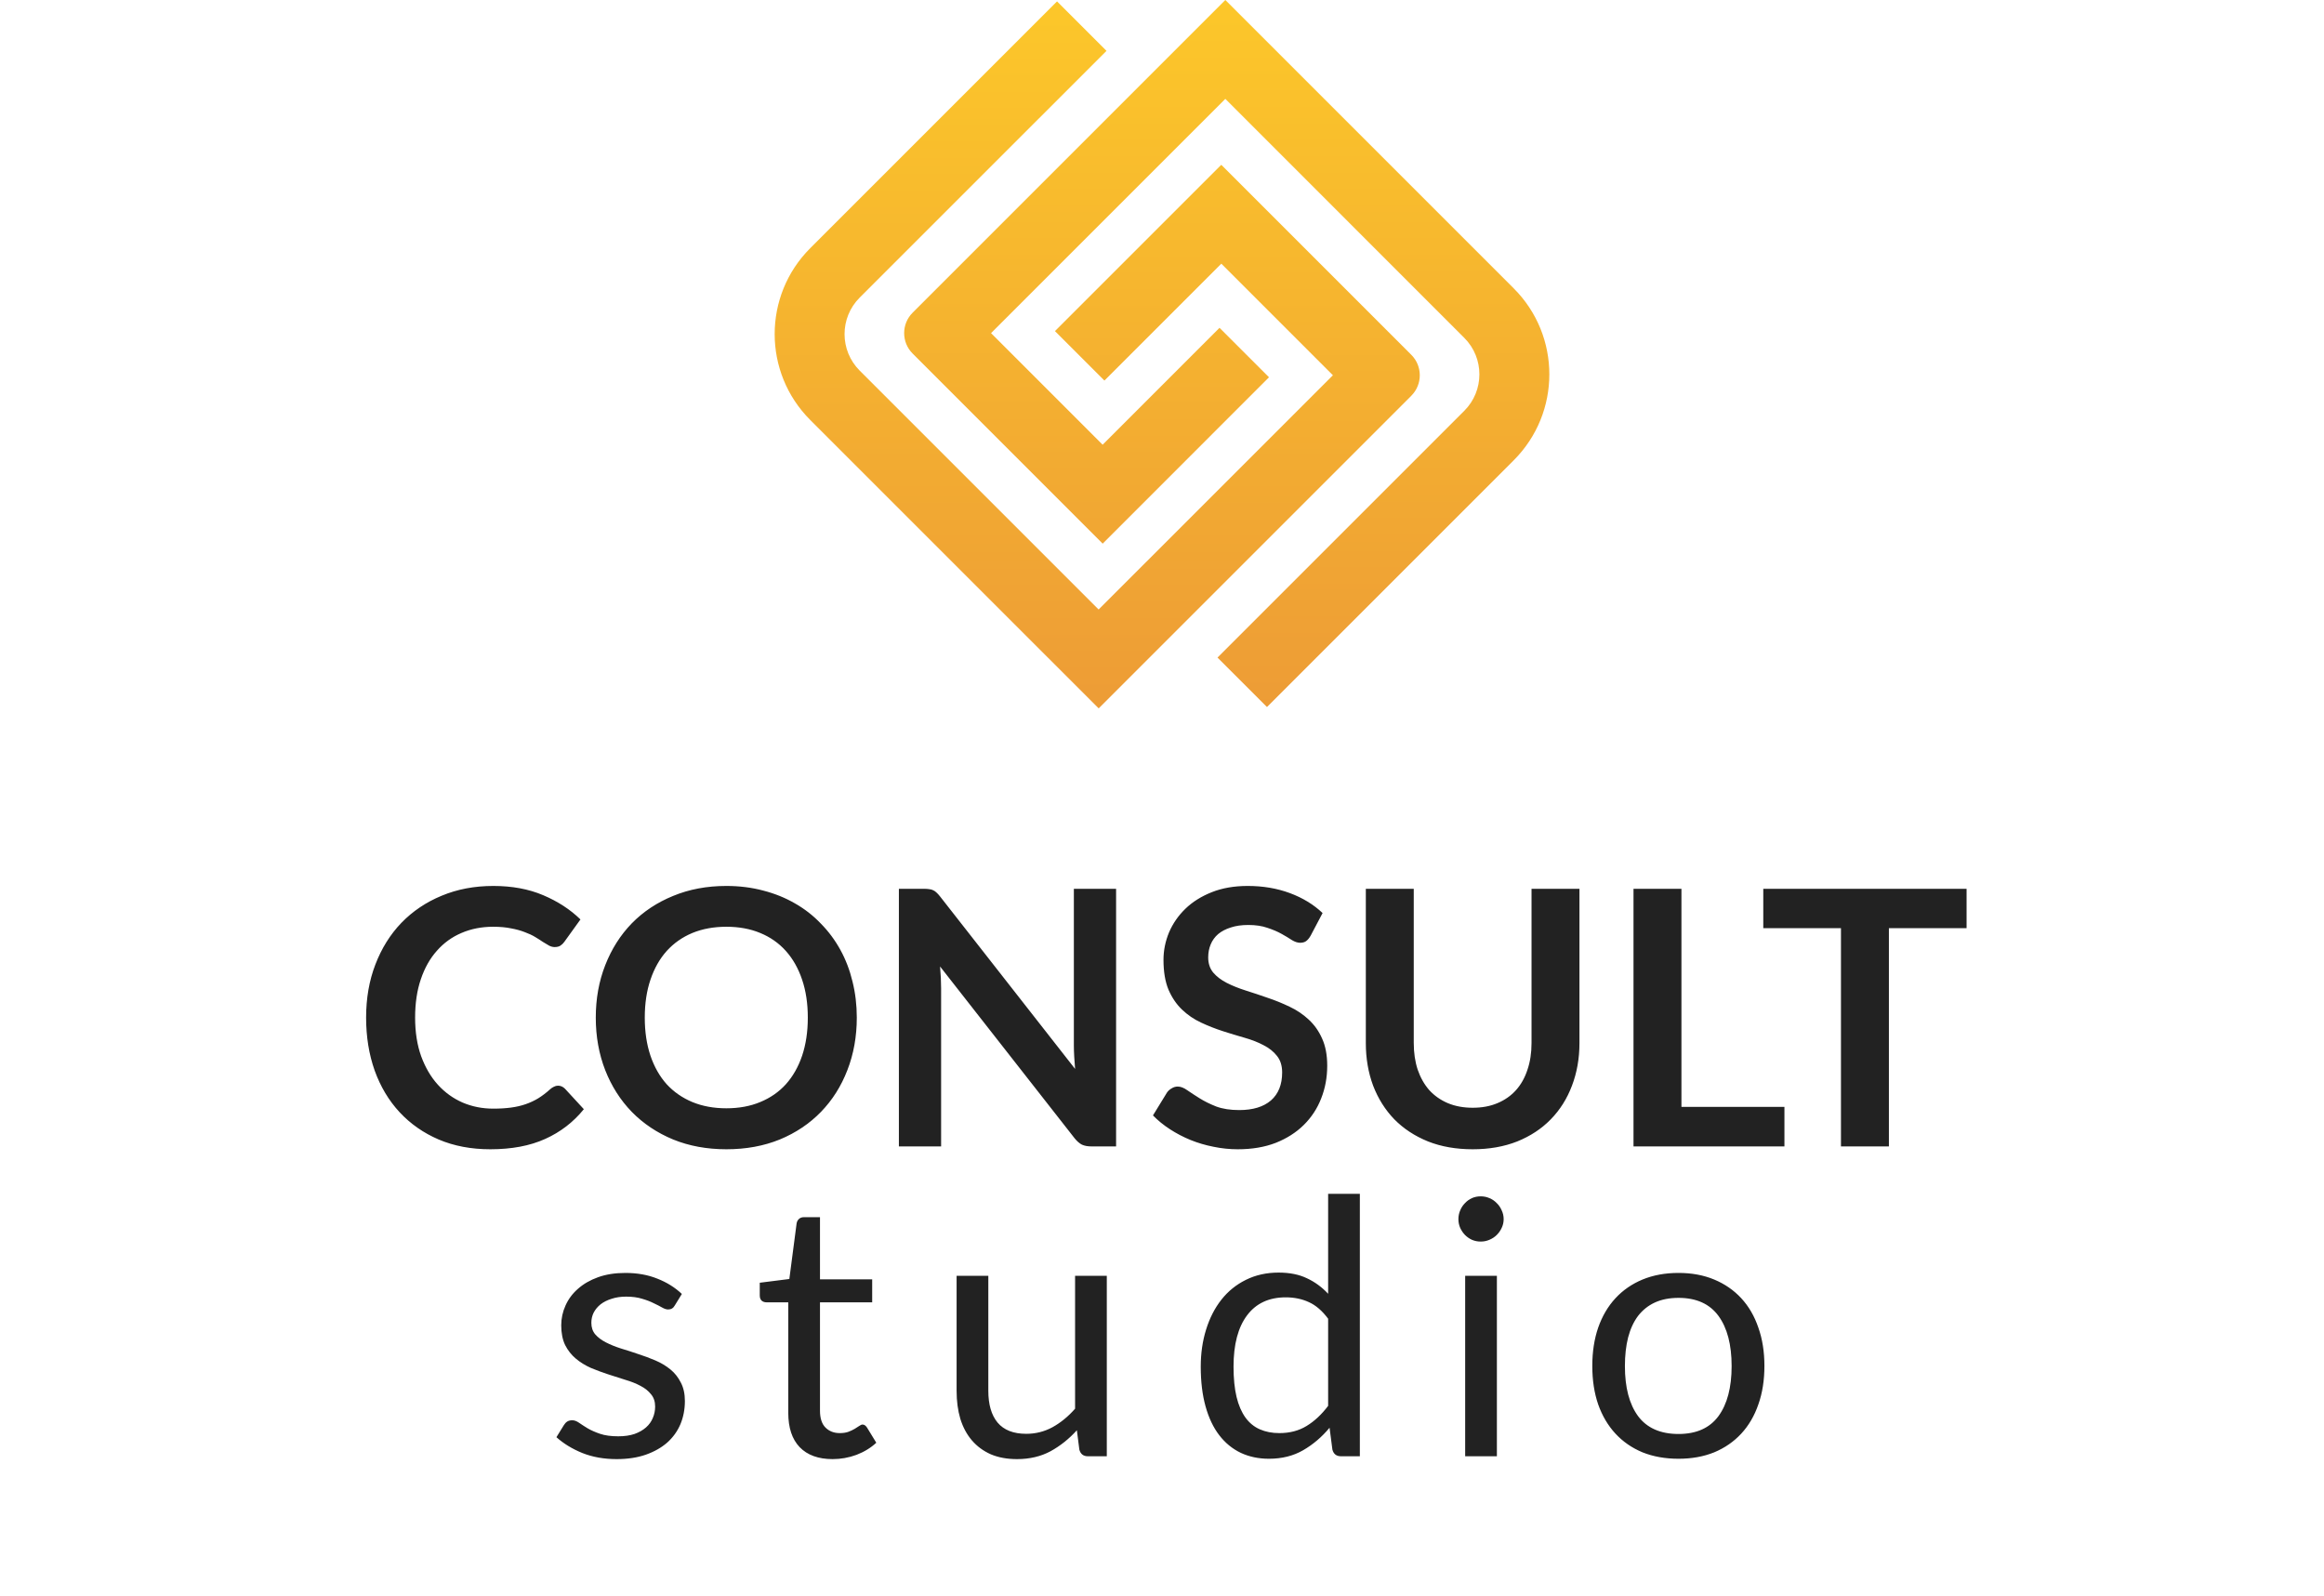
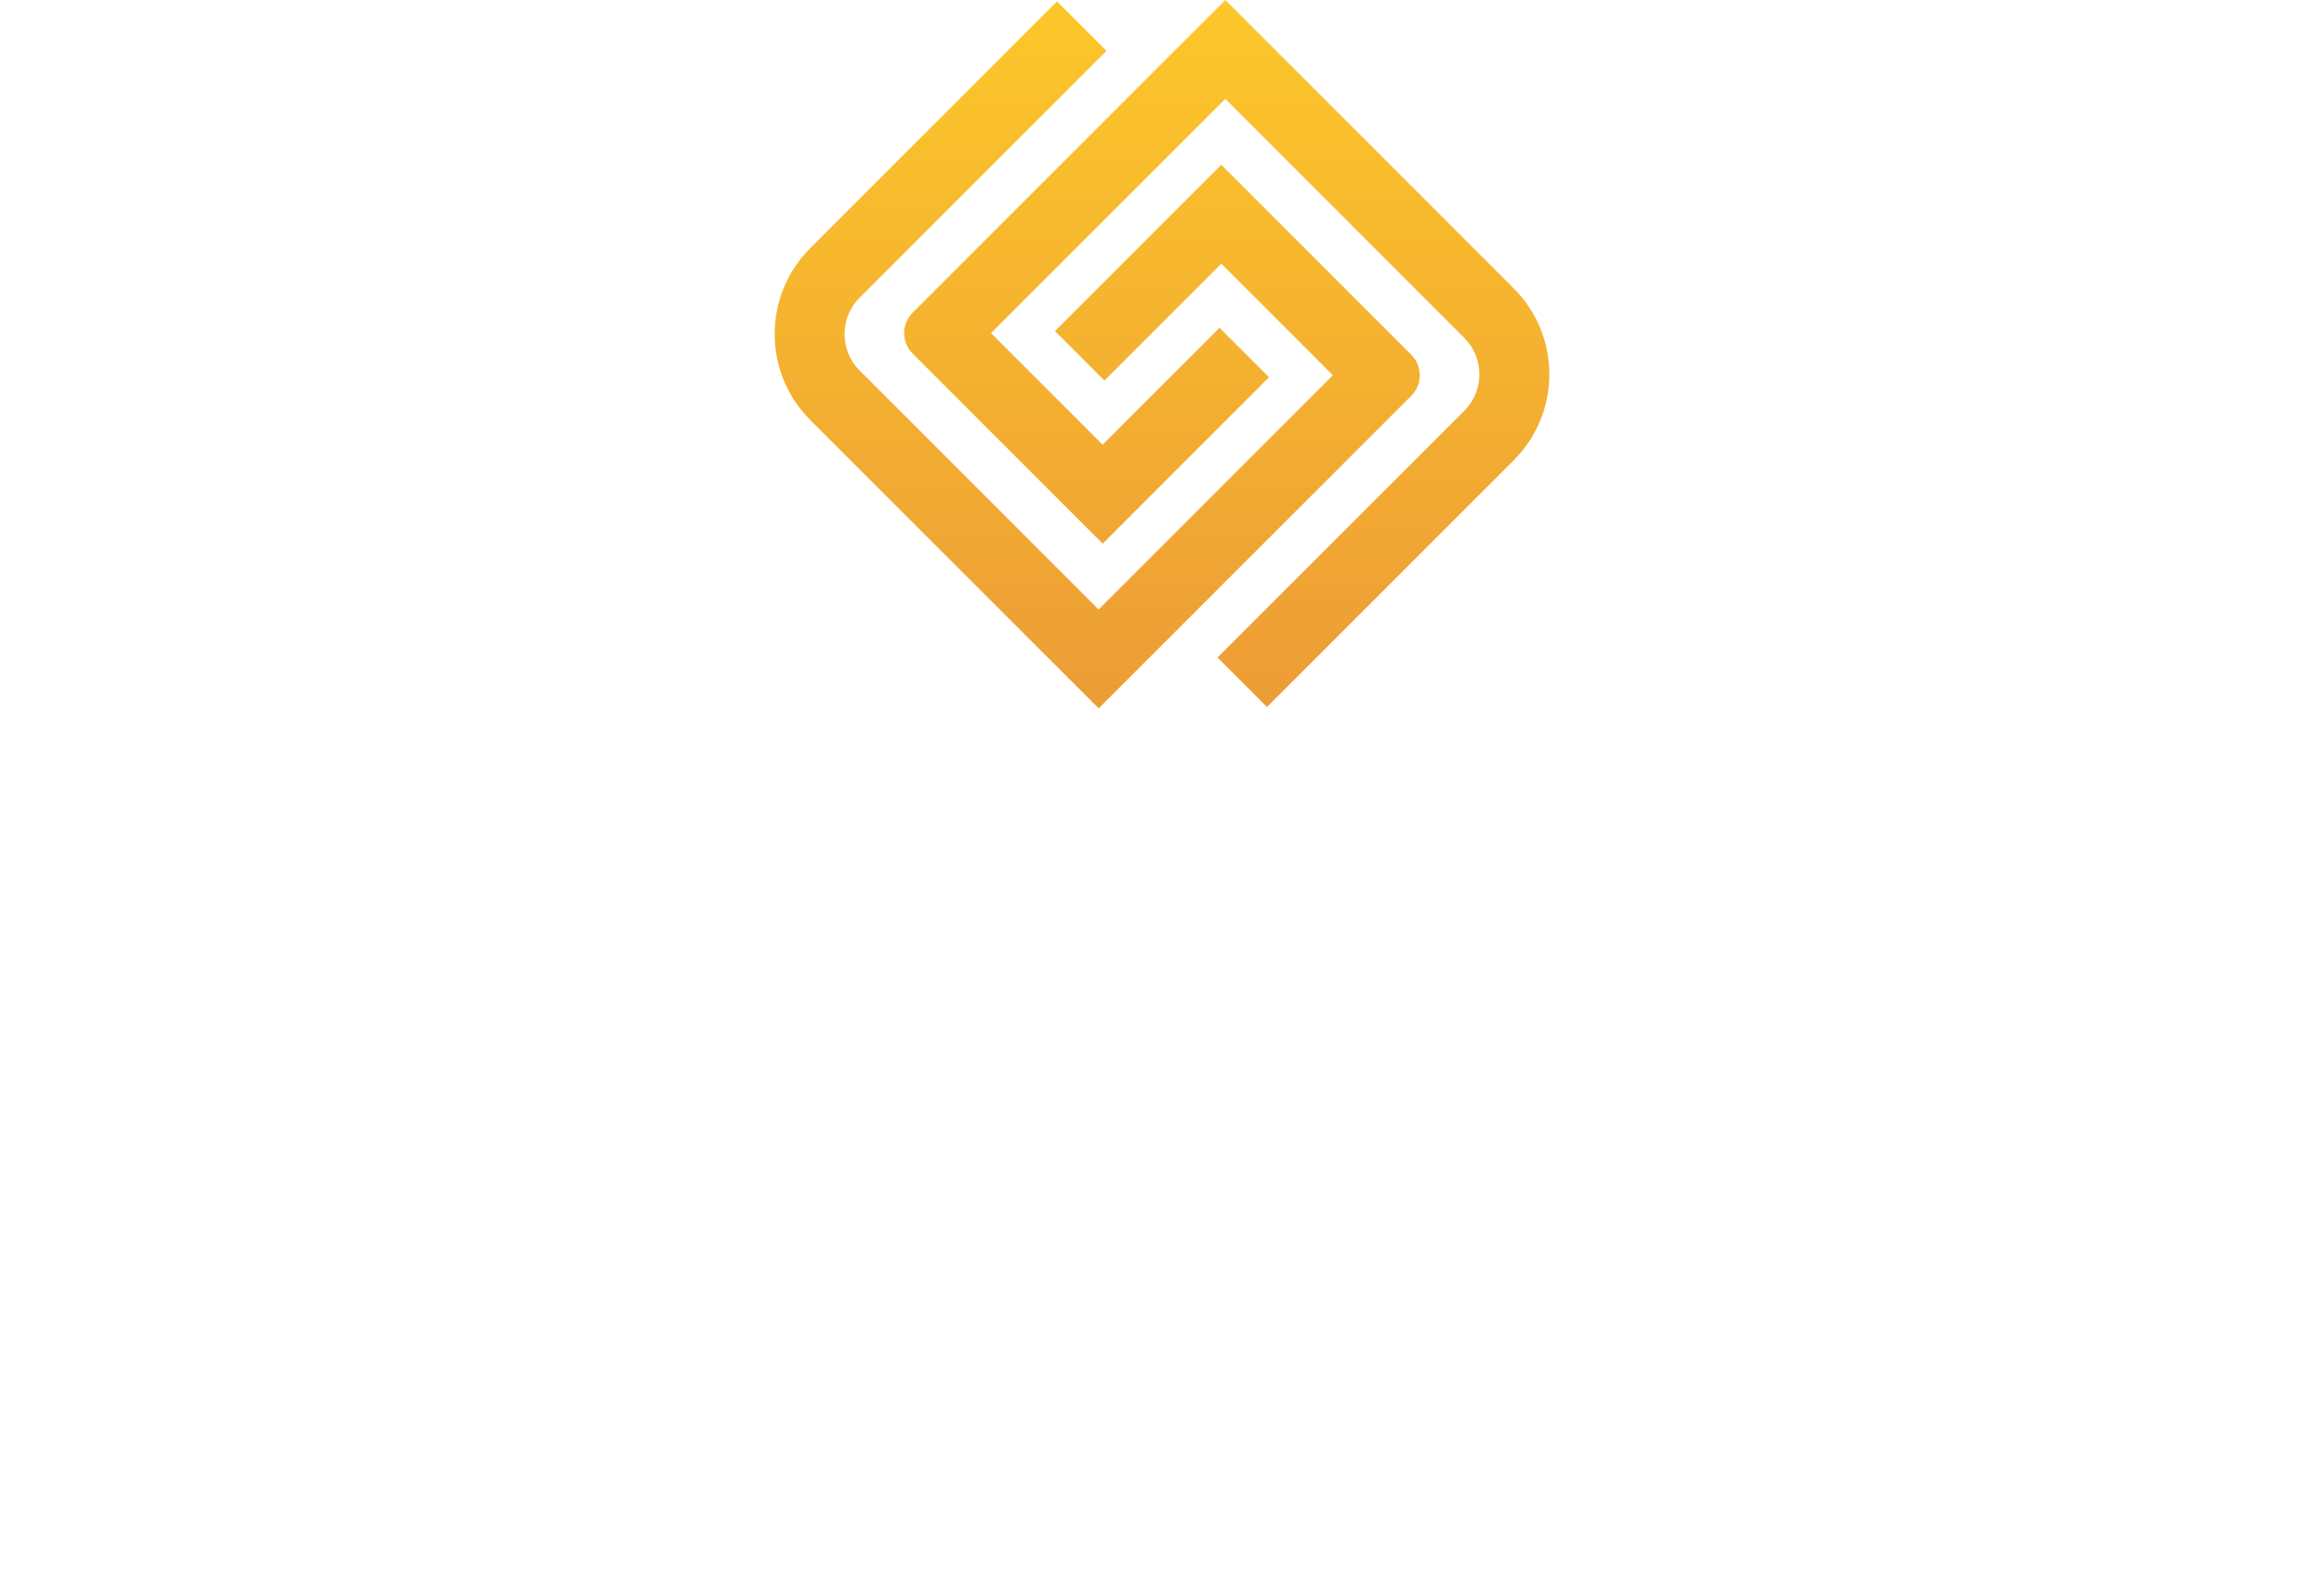
<svg xmlns="http://www.w3.org/2000/svg" width="150" height="103" viewBox="0 0 150 103" fill="none">
  <path d="M91.097 25.541L70.913 45.725L52.296 27.109C49.235 24.047 49.235 19.081 52.296 16.019L68.225 0.09L71.418 3.283L55.486 19.212C54.186 20.512 54.186 22.619 55.486 23.92L70.909 39.343L86.031 24.222L78.829 17.02L71.284 24.565L68.091 21.372L78.826 10.638L91.094 22.906C91.82 23.633 91.82 24.814 91.094 25.541H91.097Z" fill="url(#paint0_linear_1534_32)" />
  <path d="M97.704 29.709L81.775 45.638L78.582 42.446L94.511 26.517C95.811 25.217 95.811 23.109 94.511 21.809L79.088 6.382L63.966 21.503L71.168 28.706L78.713 21.16L81.906 24.353L71.171 35.091L58.903 22.819C58.176 22.093 58.176 20.911 58.903 20.185L79.088 0L97.704 18.616C100.766 21.678 100.766 26.645 97.704 29.709V29.709Z" fill="url(#paint1_linear_1534_32)" />
-   <path d="M36.016 70.079C36.184 70.079 36.334 70.144 36.464 70.274L37.683 71.597C37.008 72.432 36.177 73.072 35.188 73.517C34.206 73.962 33.026 74.184 31.646 74.184C30.411 74.184 29.3 73.973 28.311 73.552C27.329 73.13 26.49 72.543 25.792 71.792C25.095 71.041 24.558 70.144 24.182 69.101C23.814 68.058 23.63 66.92 23.63 65.686C23.63 64.436 23.829 63.294 24.228 62.258C24.627 61.216 25.186 60.319 25.907 59.568C26.636 58.816 27.502 58.233 28.506 57.819C29.511 57.398 30.622 57.187 31.841 57.187C33.053 57.187 34.126 57.386 35.061 57.785C36.004 58.184 36.805 58.705 37.465 59.349L36.43 60.786C36.368 60.879 36.288 60.959 36.188 61.028C36.096 61.097 35.966 61.132 35.797 61.132C35.682 61.132 35.563 61.101 35.441 61.039C35.318 60.971 35.184 60.89 35.038 60.798C34.892 60.698 34.724 60.591 34.532 60.476C34.34 60.361 34.118 60.258 33.865 60.166C33.612 60.066 33.317 59.985 32.98 59.924C32.65 59.855 32.267 59.821 31.83 59.821C31.086 59.821 30.404 59.955 29.783 60.223C29.169 60.484 28.64 60.867 28.196 61.373C27.751 61.871 27.406 62.485 27.161 63.213C26.915 63.934 26.793 64.758 26.793 65.686C26.793 66.621 26.923 67.453 27.184 68.181C27.452 68.909 27.812 69.523 28.265 70.021C28.717 70.519 29.25 70.903 29.863 71.171C30.477 71.432 31.136 71.562 31.841 71.562C32.263 71.562 32.642 71.539 32.98 71.493C33.325 71.447 33.639 71.374 33.923 71.275C34.214 71.175 34.486 71.048 34.739 70.895C35 70.734 35.257 70.538 35.51 70.308C35.586 70.24 35.667 70.186 35.751 70.147C35.836 70.102 35.924 70.079 36.016 70.079ZM55.301 65.686C55.301 66.904 55.098 68.035 54.692 69.078C54.293 70.113 53.726 71.01 52.99 71.769C52.254 72.528 51.368 73.122 50.333 73.552C49.298 73.973 48.148 74.184 46.883 74.184C45.626 74.184 44.48 73.973 43.445 73.552C42.41 73.122 41.52 72.528 40.777 71.769C40.041 71.01 39.47 70.113 39.063 69.078C38.657 68.035 38.454 66.904 38.454 65.686C38.454 64.466 38.657 63.34 39.063 62.304C39.47 61.262 40.041 60.361 40.777 59.602C41.52 58.843 42.41 58.253 43.445 57.831C44.48 57.402 45.626 57.187 46.883 57.187C47.727 57.187 48.52 57.287 49.264 57.486C50.008 57.678 50.69 57.954 51.311 58.314C51.932 58.667 52.488 59.1 52.978 59.614C53.477 60.12 53.898 60.687 54.243 61.316C54.588 61.944 54.849 62.627 55.025 63.362C55.209 64.099 55.301 64.873 55.301 65.686ZM52.139 65.686C52.139 64.773 52.016 63.957 51.771 63.236C51.526 62.508 51.177 61.891 50.724 61.385C50.272 60.879 49.72 60.491 49.068 60.223C48.424 59.955 47.696 59.821 46.883 59.821C46.071 59.821 45.339 59.955 44.687 60.223C44.043 60.491 43.491 60.879 43.031 61.385C42.578 61.891 42.23 62.508 41.984 63.236C41.739 63.957 41.616 64.773 41.616 65.686C41.616 66.598 41.739 67.418 41.984 68.147C42.23 68.867 42.578 69.481 43.031 69.987C43.491 70.485 44.043 70.868 44.687 71.136C45.339 71.405 46.071 71.539 46.883 71.539C47.696 71.539 48.424 71.405 49.068 71.136C49.72 70.868 50.272 70.485 50.724 69.987C51.177 69.481 51.526 68.867 51.771 68.147C52.016 67.418 52.139 66.598 52.139 65.686ZM72.037 57.371V74H70.45C70.204 74 69.997 73.962 69.829 73.885C69.668 73.801 69.51 73.663 69.357 73.471L60.675 62.385C60.721 62.891 60.743 63.359 60.743 63.788V74H58.018V57.371H59.639C59.77 57.371 59.881 57.379 59.973 57.394C60.073 57.402 60.157 57.425 60.226 57.463C60.303 57.494 60.376 57.544 60.444 57.612C60.514 57.674 60.59 57.758 60.675 57.865L69.391 68.998C69.368 68.729 69.349 68.465 69.334 68.204C69.319 67.943 69.311 67.702 69.311 67.48V57.371H72.037ZM84.595 60.395C84.503 60.556 84.403 60.675 84.296 60.752C84.196 60.821 84.07 60.855 83.916 60.855C83.755 60.855 83.579 60.798 83.387 60.683C83.203 60.56 82.981 60.426 82.72 60.281C82.46 60.135 82.153 60.005 81.8 59.889C81.455 59.767 81.045 59.706 80.57 59.706C80.14 59.706 79.765 59.759 79.443 59.867C79.121 59.966 78.849 60.108 78.626 60.292C78.412 60.476 78.251 60.698 78.143 60.959C78.036 61.212 77.982 61.492 77.982 61.798C77.982 62.19 78.09 62.515 78.304 62.776C78.526 63.037 78.818 63.259 79.178 63.443C79.538 63.627 79.949 63.792 80.409 63.938C80.869 64.083 81.34 64.24 81.823 64.409C82.306 64.57 82.778 64.762 83.238 64.984C83.698 65.199 84.108 65.475 84.468 65.812C84.829 66.142 85.116 66.548 85.331 67.031C85.553 67.514 85.664 68.1 85.664 68.79C85.664 69.542 85.534 70.247 85.273 70.906C85.02 71.558 84.644 72.129 84.146 72.62C83.656 73.103 83.054 73.486 82.341 73.77C81.628 74.046 80.811 74.184 79.891 74.184C79.362 74.184 78.841 74.13 78.327 74.023C77.814 73.923 77.319 73.778 76.844 73.586C76.376 73.394 75.935 73.164 75.521 72.896C75.107 72.628 74.739 72.329 74.417 71.999L75.326 70.516C75.402 70.408 75.502 70.32 75.625 70.251C75.747 70.174 75.878 70.136 76.016 70.136C76.207 70.136 76.414 70.216 76.637 70.377C76.859 70.531 77.124 70.703 77.43 70.895C77.737 71.087 78.093 71.263 78.5 71.424C78.914 71.577 79.408 71.654 79.983 71.654C80.865 71.654 81.547 71.447 82.03 71.033C82.513 70.611 82.755 70.01 82.755 69.228C82.755 68.79 82.644 68.434 82.421 68.158C82.207 67.882 81.919 67.652 81.559 67.468C81.198 67.276 80.788 67.115 80.328 66.985C79.868 66.855 79.4 66.713 78.925 66.559C78.45 66.406 77.982 66.222 77.522 66.007C77.062 65.793 76.652 65.513 76.292 65.168C75.931 64.823 75.64 64.394 75.418 63.88C75.203 63.359 75.096 62.718 75.096 61.959C75.096 61.354 75.215 60.764 75.452 60.188C75.698 59.614 76.05 59.104 76.51 58.659C76.97 58.214 77.537 57.858 78.212 57.59C78.887 57.321 79.661 57.187 80.535 57.187C81.516 57.187 82.421 57.34 83.249 57.647C84.077 57.954 84.782 58.383 85.365 58.935L84.595 60.395ZM95.056 71.504C95.654 71.504 96.187 71.405 96.654 71.206C97.13 71.006 97.528 70.726 97.85 70.366C98.172 70.006 98.418 69.569 98.586 69.055C98.763 68.541 98.851 67.966 98.851 67.33V57.371H101.944V67.33C101.944 68.319 101.783 69.235 101.461 70.079C101.147 70.914 100.691 71.639 100.093 72.252C99.502 72.858 98.782 73.333 97.931 73.678C97.08 74.015 96.121 74.184 95.056 74.184C93.982 74.184 93.02 74.015 92.169 73.678C91.318 73.333 90.594 72.858 89.996 72.252C89.405 71.639 88.949 70.914 88.627 70.079C88.313 69.235 88.156 68.319 88.156 67.33V57.371H91.249V67.319C91.249 67.955 91.334 68.53 91.502 69.043C91.679 69.557 91.928 69.998 92.25 70.366C92.579 70.726 92.978 71.006 93.446 71.206C93.921 71.405 94.458 71.504 95.056 71.504ZM115.174 71.447V74H105.433V57.371H108.527V71.447H115.174ZM126.931 59.913H121.917V74H118.823V59.913H113.809V57.371H126.931V59.913ZM43.55 84.271C43.458 84.44 43.316 84.524 43.124 84.524C43.009 84.524 42.879 84.482 42.733 84.397C42.587 84.313 42.407 84.221 42.193 84.121C41.986 84.014 41.736 83.918 41.445 83.834C41.154 83.742 40.809 83.696 40.41 83.696C40.065 83.696 39.755 83.742 39.479 83.834C39.203 83.918 38.965 84.037 38.766 84.191C38.574 84.344 38.424 84.524 38.317 84.731C38.217 84.93 38.168 85.149 38.168 85.386C38.168 85.686 38.252 85.935 38.421 86.134C38.597 86.333 38.827 86.506 39.111 86.651C39.394 86.797 39.716 86.927 40.077 87.043C40.437 87.15 40.805 87.269 41.181 87.399C41.564 87.522 41.936 87.66 42.296 87.813C42.656 87.966 42.978 88.158 43.262 88.388C43.546 88.618 43.772 88.902 43.941 89.239C44.117 89.569 44.205 89.967 44.205 90.435C44.205 90.972 44.109 91.47 43.918 91.93C43.726 92.382 43.442 92.777 43.067 93.115C42.691 93.444 42.231 93.705 41.687 93.897C41.142 94.088 40.514 94.184 39.801 94.184C38.988 94.184 38.252 94.054 37.593 93.793C36.933 93.525 36.374 93.183 35.914 92.769L36.397 91.987C36.458 91.888 36.531 91.811 36.615 91.757C36.699 91.704 36.807 91.677 36.937 91.677C37.075 91.677 37.221 91.731 37.374 91.838C37.527 91.945 37.711 92.064 37.926 92.195C38.148 92.325 38.417 92.444 38.731 92.551C39.045 92.658 39.436 92.712 39.904 92.712C40.303 92.712 40.652 92.662 40.951 92.562C41.25 92.455 41.499 92.313 41.698 92.137C41.897 91.961 42.043 91.757 42.135 91.528C42.235 91.297 42.285 91.052 42.285 90.791C42.285 90.469 42.196 90.205 42.02 89.998C41.851 89.783 41.625 89.603 41.342 89.457C41.058 89.304 40.732 89.174 40.364 89.067C40.004 88.951 39.632 88.833 39.249 88.71C38.873 88.587 38.501 88.449 38.133 88.296C37.773 88.135 37.451 87.936 37.167 87.698C36.883 87.46 36.653 87.169 36.477 86.824C36.308 86.471 36.224 86.046 36.224 85.547C36.224 85.103 36.316 84.677 36.5 84.271C36.684 83.857 36.952 83.497 37.305 83.19C37.658 82.876 38.091 82.626 38.605 82.442C39.118 82.258 39.705 82.166 40.364 82.166C41.131 82.166 41.817 82.289 42.423 82.534C43.036 82.772 43.565 83.102 44.01 83.523L43.55 84.271ZM53.741 94.184C52.821 94.184 52.112 93.927 51.614 93.413C51.123 92.9 50.878 92.16 50.878 91.194V84.064H49.475C49.352 84.064 49.249 84.029 49.164 83.96C49.08 83.884 49.038 83.769 49.038 83.615V82.799L50.947 82.558L51.418 78.958C51.441 78.843 51.491 78.751 51.568 78.682C51.652 78.605 51.759 78.567 51.89 78.567H52.925V82.581H56.294V84.064H52.925V91.056C52.925 91.547 53.044 91.911 53.281 92.148C53.519 92.386 53.826 92.505 54.201 92.505C54.416 92.505 54.6 92.478 54.753 92.424C54.914 92.363 55.052 92.298 55.167 92.229C55.282 92.16 55.378 92.099 55.455 92.045C55.539 91.984 55.612 91.953 55.673 91.953C55.781 91.953 55.876 92.018 55.961 92.148L56.559 93.126C56.206 93.456 55.781 93.716 55.282 93.908C54.784 94.092 54.27 94.184 53.741 94.184ZM71.437 82.35V94H70.218C69.927 94 69.743 93.858 69.666 93.575L69.505 92.321C68.999 92.881 68.432 93.333 67.803 93.678C67.175 94.015 66.454 94.184 65.641 94.184C65.005 94.184 64.442 94.081 63.951 93.874C63.468 93.659 63.062 93.36 62.732 92.977C62.402 92.593 62.153 92.129 61.984 91.585C61.823 91.041 61.743 90.439 61.743 89.779V82.35H63.79V89.779C63.79 90.661 63.989 91.344 64.388 91.826C64.794 92.309 65.411 92.551 66.239 92.551C66.845 92.551 67.409 92.409 67.93 92.126C68.459 91.834 68.946 91.436 69.39 90.93V82.35H71.437ZM85.723 85.122C85.34 84.608 84.926 84.252 84.481 84.052C84.037 83.846 83.538 83.742 82.986 83.742C81.905 83.742 81.073 84.129 80.491 84.903C79.908 85.678 79.617 86.782 79.617 88.216C79.617 88.975 79.682 89.626 79.812 90.171C79.942 90.707 80.134 91.152 80.387 91.504C80.64 91.85 80.951 92.103 81.319 92.263C81.687 92.424 82.105 92.505 82.572 92.505C83.247 92.505 83.833 92.352 84.332 92.045C84.838 91.738 85.302 91.305 85.723 90.746V85.122ZM87.77 77.061V94H86.551C86.26 94 86.076 93.858 85.999 93.575L85.815 92.16C85.317 92.758 84.749 93.241 84.113 93.609C83.477 93.977 82.741 94.161 81.905 94.161C81.238 94.161 80.632 94.034 80.088 93.781C79.544 93.521 79.08 93.141 78.697 92.643C78.313 92.145 78.018 91.524 77.811 90.78C77.604 90.036 77.501 89.181 77.501 88.216C77.501 87.357 77.616 86.559 77.846 85.823C78.076 85.08 78.405 84.436 78.835 83.891C79.264 83.347 79.789 82.922 80.41 82.615C81.039 82.301 81.744 82.144 82.526 82.144C83.239 82.144 83.849 82.266 84.355 82.511C84.868 82.749 85.325 83.083 85.723 83.512V77.061H87.77ZM96.615 82.35V94H94.568V82.35H96.615ZM97.052 78.694C97.052 78.893 97.01 79.081 96.926 79.257C96.849 79.426 96.742 79.579 96.604 79.717C96.473 79.847 96.316 79.951 96.132 80.028C95.956 80.104 95.768 80.142 95.569 80.142C95.369 80.142 95.182 80.104 95.005 80.028C94.837 79.951 94.687 79.847 94.557 79.717C94.426 79.579 94.323 79.426 94.246 79.257C94.17 79.081 94.131 78.893 94.131 78.694C94.131 78.494 94.17 78.306 94.246 78.13C94.323 77.946 94.426 77.789 94.557 77.659C94.687 77.52 94.837 77.413 95.005 77.337C95.182 77.26 95.369 77.222 95.569 77.222C95.768 77.222 95.956 77.26 96.132 77.337C96.316 77.413 96.473 77.52 96.604 77.659C96.742 77.789 96.849 77.946 96.926 78.13C97.01 78.306 97.052 78.494 97.052 78.694ZM108.339 82.166C109.19 82.166 109.957 82.308 110.639 82.592C111.321 82.876 111.904 83.278 112.387 83.799C112.87 84.321 113.238 84.953 113.491 85.697C113.752 86.433 113.882 87.257 113.882 88.169C113.882 89.09 113.752 89.918 113.491 90.653C113.238 91.389 112.87 92.018 112.387 92.54C111.904 93.061 111.321 93.463 110.639 93.747C109.957 94.023 109.19 94.161 108.339 94.161C107.48 94.161 106.706 94.023 106.016 93.747C105.334 93.463 104.751 93.061 104.268 92.54C103.785 92.018 103.413 91.389 103.153 90.653C102.9 89.918 102.773 89.09 102.773 88.169C102.773 87.257 102.9 86.433 103.153 85.697C103.413 84.953 103.785 84.321 104.268 83.799C104.751 83.278 105.334 82.876 106.016 82.592C106.706 82.308 107.48 82.166 108.339 82.166ZM108.339 92.562C109.489 92.562 110.348 92.179 110.915 91.412C111.482 90.638 111.766 89.561 111.766 88.181C111.766 86.793 111.482 85.712 110.915 84.938C110.348 84.164 109.489 83.776 108.339 83.776C107.756 83.776 107.247 83.876 106.81 84.076C106.38 84.275 106.02 84.562 105.729 84.938C105.445 85.314 105.23 85.778 105.085 86.329C104.947 86.874 104.878 87.491 104.878 88.181C104.878 89.561 105.161 90.638 105.729 91.412C106.304 92.179 107.174 92.562 108.339 92.562Z" fill="#222222" />
  <defs>
    <linearGradient id="paint0_linear_1534_32" x1="70.819" y1="0.09" x2="70.819" y2="45.725" gradientUnits="userSpaceOnUse">
      <stop stop-color="#FCC72A" />
      <stop offset="1" stop-color="#ED9C36" />
    </linearGradient>
    <linearGradient id="paint1_linear_1534_32" x1="79.179" y1="0" x2="79.179" y2="45.638" gradientUnits="userSpaceOnUse">
      <stop stop-color="#FCC72A" />
      <stop offset="1" stop-color="#ED9C36" />
    </linearGradient>
  </defs>
</svg>